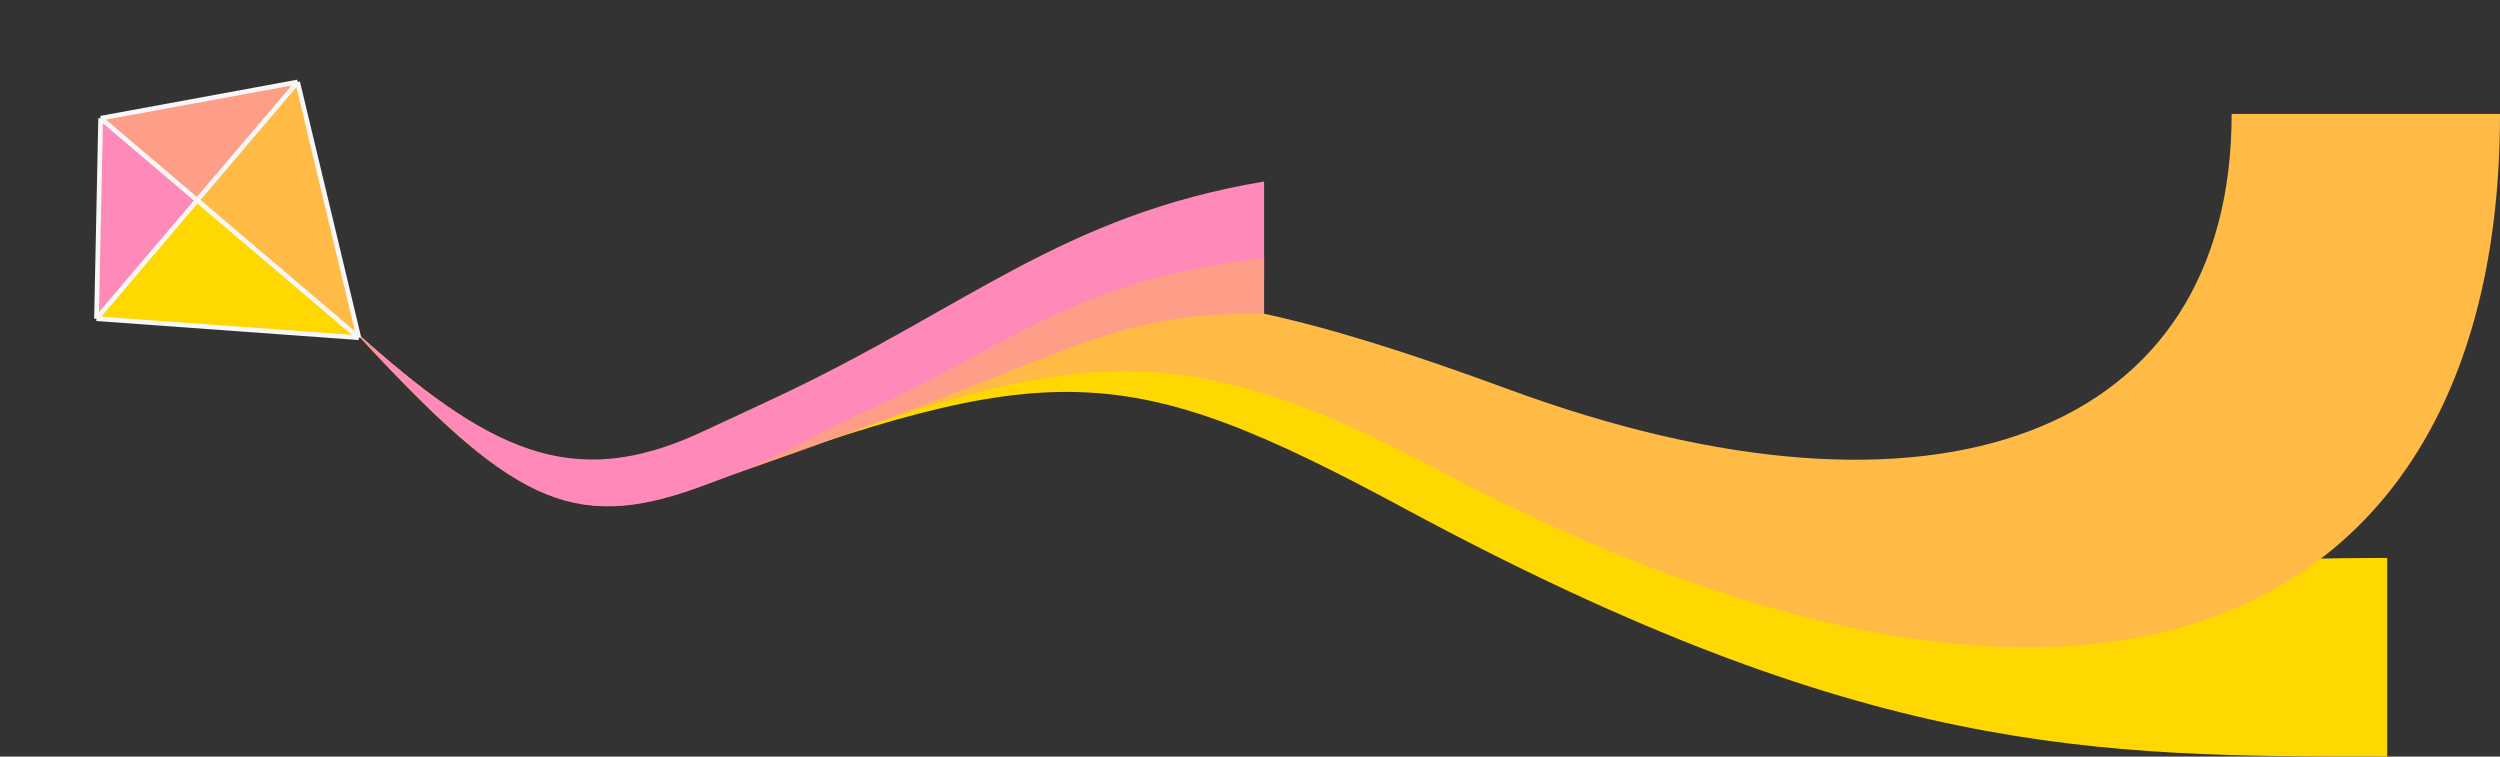
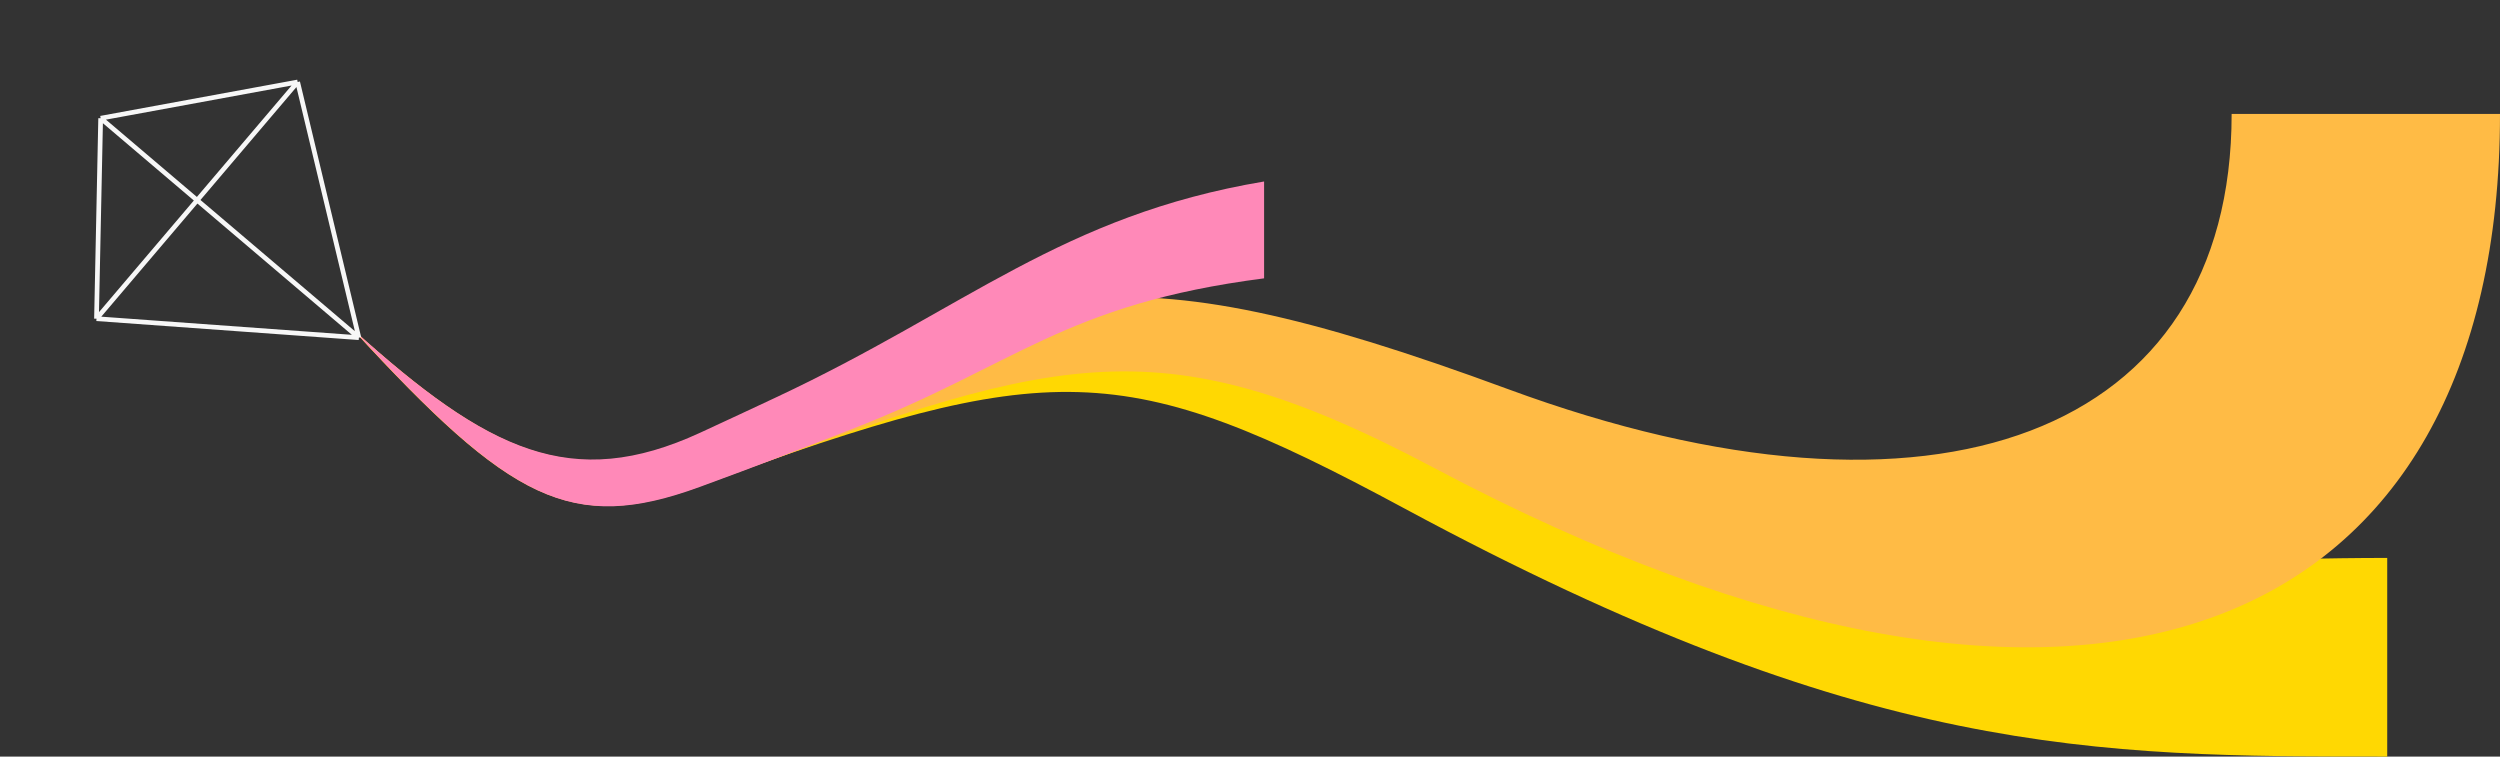
<svg xmlns="http://www.w3.org/2000/svg" width="2128" height="644" viewBox="0 0 2128 644" fill="none">
  <rect x="0" y="0" width="2128" height="644" fill="#333333" stroke="none" />
  <path d="M595.88 413.222C486.054 453.338 434.769 426.23 301 281.05C415.418 384.105 486.726 419.403 595.88 369.164C873.934 241.188 920.206 243.374 1263.04 369.164C1627.16 502.764 1820.83 474.901 2032 474.901V644H2032C1782.55 644 1587.36 643.999 1195.74 432.945C956.175 303.842 894.546 304.128 595.88 413.222Z" fill="#FFD802" />
  <path d="M595.895 413.829C486.063 454.109 434.775 426.89 301 281.117C415.424 384.592 486.735 420.035 595.895 369.591C873.962 241.091 940.85 204.947 1283.7 331.251C1647.84 465.397 1899.57 369.591 1899.57 97L2128 97C2128 536.008 1784.73 697.515 1220.6 398.238C979.973 270.582 894.575 304.288 595.895 413.829Z" fill="#FFBB45" />
  <path fill-rule="evenodd" clip-rule="evenodd" d="M596.066 414.332C486.171 454.552 434.853 426.44 301 280.883C415.491 384.205 486.843 418.662 596.066 368.292C618.677 357.865 640.007 347.874 660.304 338.366C822.513 262.383 903.5 183.5 1076 154.477V236.922C905 259 865.001 311.002 723.344 365.972C684.727 380.957 642.733 397.252 596.066 414.332Z" fill="#FF89B8" />
-   <path fill-rule="evenodd" clip-rule="evenodd" d="M595.896 414.18C605.2 410.776 614.318 407.404 623.261 404.068L616.388 406.586L615.599 406.875C609.035 409.28 602.379 411.718 595.627 414.189C565.966 425.045 540.578 430.984 516.681 431C452.299 430.955 398.68 387.925 301.446 282.271C388.162 360.472 450.106 399.555 522.686 391.725C545.654 389.275 569.684 382.132 595.896 370.048C607.336 364.774 618.449 359.61 629.265 354.562C623.182 357.366 617.016 360.212 610.763 363.098L610.301 363.311L609.927 363.484C605.211 365.661 600.445 367.86 595.627 370.082C569.516 382.124 545.572 389.257 522.686 391.725C450.003 399.478 387.949 360.227 301 281.787L301.446 282.271L301 281.869C398.526 387.925 452.172 431.043 516.681 431C540.657 431.016 566.126 425.071 595.896 414.18ZM1076 267.229V219.684C910 239.5 862.811 292.938 731.5 352.5C688.86 371.841 658.308 390.995 623.263 404.067C921.5 301.499 938 265.467 1076 267.229Z" fill="#FF9E88" />
-   <path fill-rule="evenodd" clip-rule="evenodd" d="M167.819 170.45L82.139 271.265L305.467 287.433L167.819 170.45Z" fill="#FFD802" />
-   <path fill-rule="evenodd" clip-rule="evenodd" d="M85.68 100.642L167.819 170.45L253.352 69.808L85.68 100.642Z" fill="#FF9E88" />
-   <path d="M253.352 69.808L305.467 287.433L167.819 170.45L253.352 69.808Z" fill="#FFBB45" />
-   <path d="M82.139 271.265L85.68 100.642L167.819 170.45L82.139 271.265Z" fill="#FF89B8" />
+   <path fill-rule="evenodd" clip-rule="evenodd" d="M85.68 100.642L167.819 170.45L85.68 100.642Z" fill="#FF9E88" />
  <path d="M85.68 100.642L82.139 271.265M85.68 100.642L253.352 69.808M85.68 100.642L167.819 170.45M82.139 271.265L305.467 287.433M82.139 271.265L167.819 170.45M305.467 287.433L253.352 69.808M305.467 287.433L167.819 170.45M253.352 69.808L167.819 170.45" stroke="#F7F7F7" stroke-width="4" />
</svg>